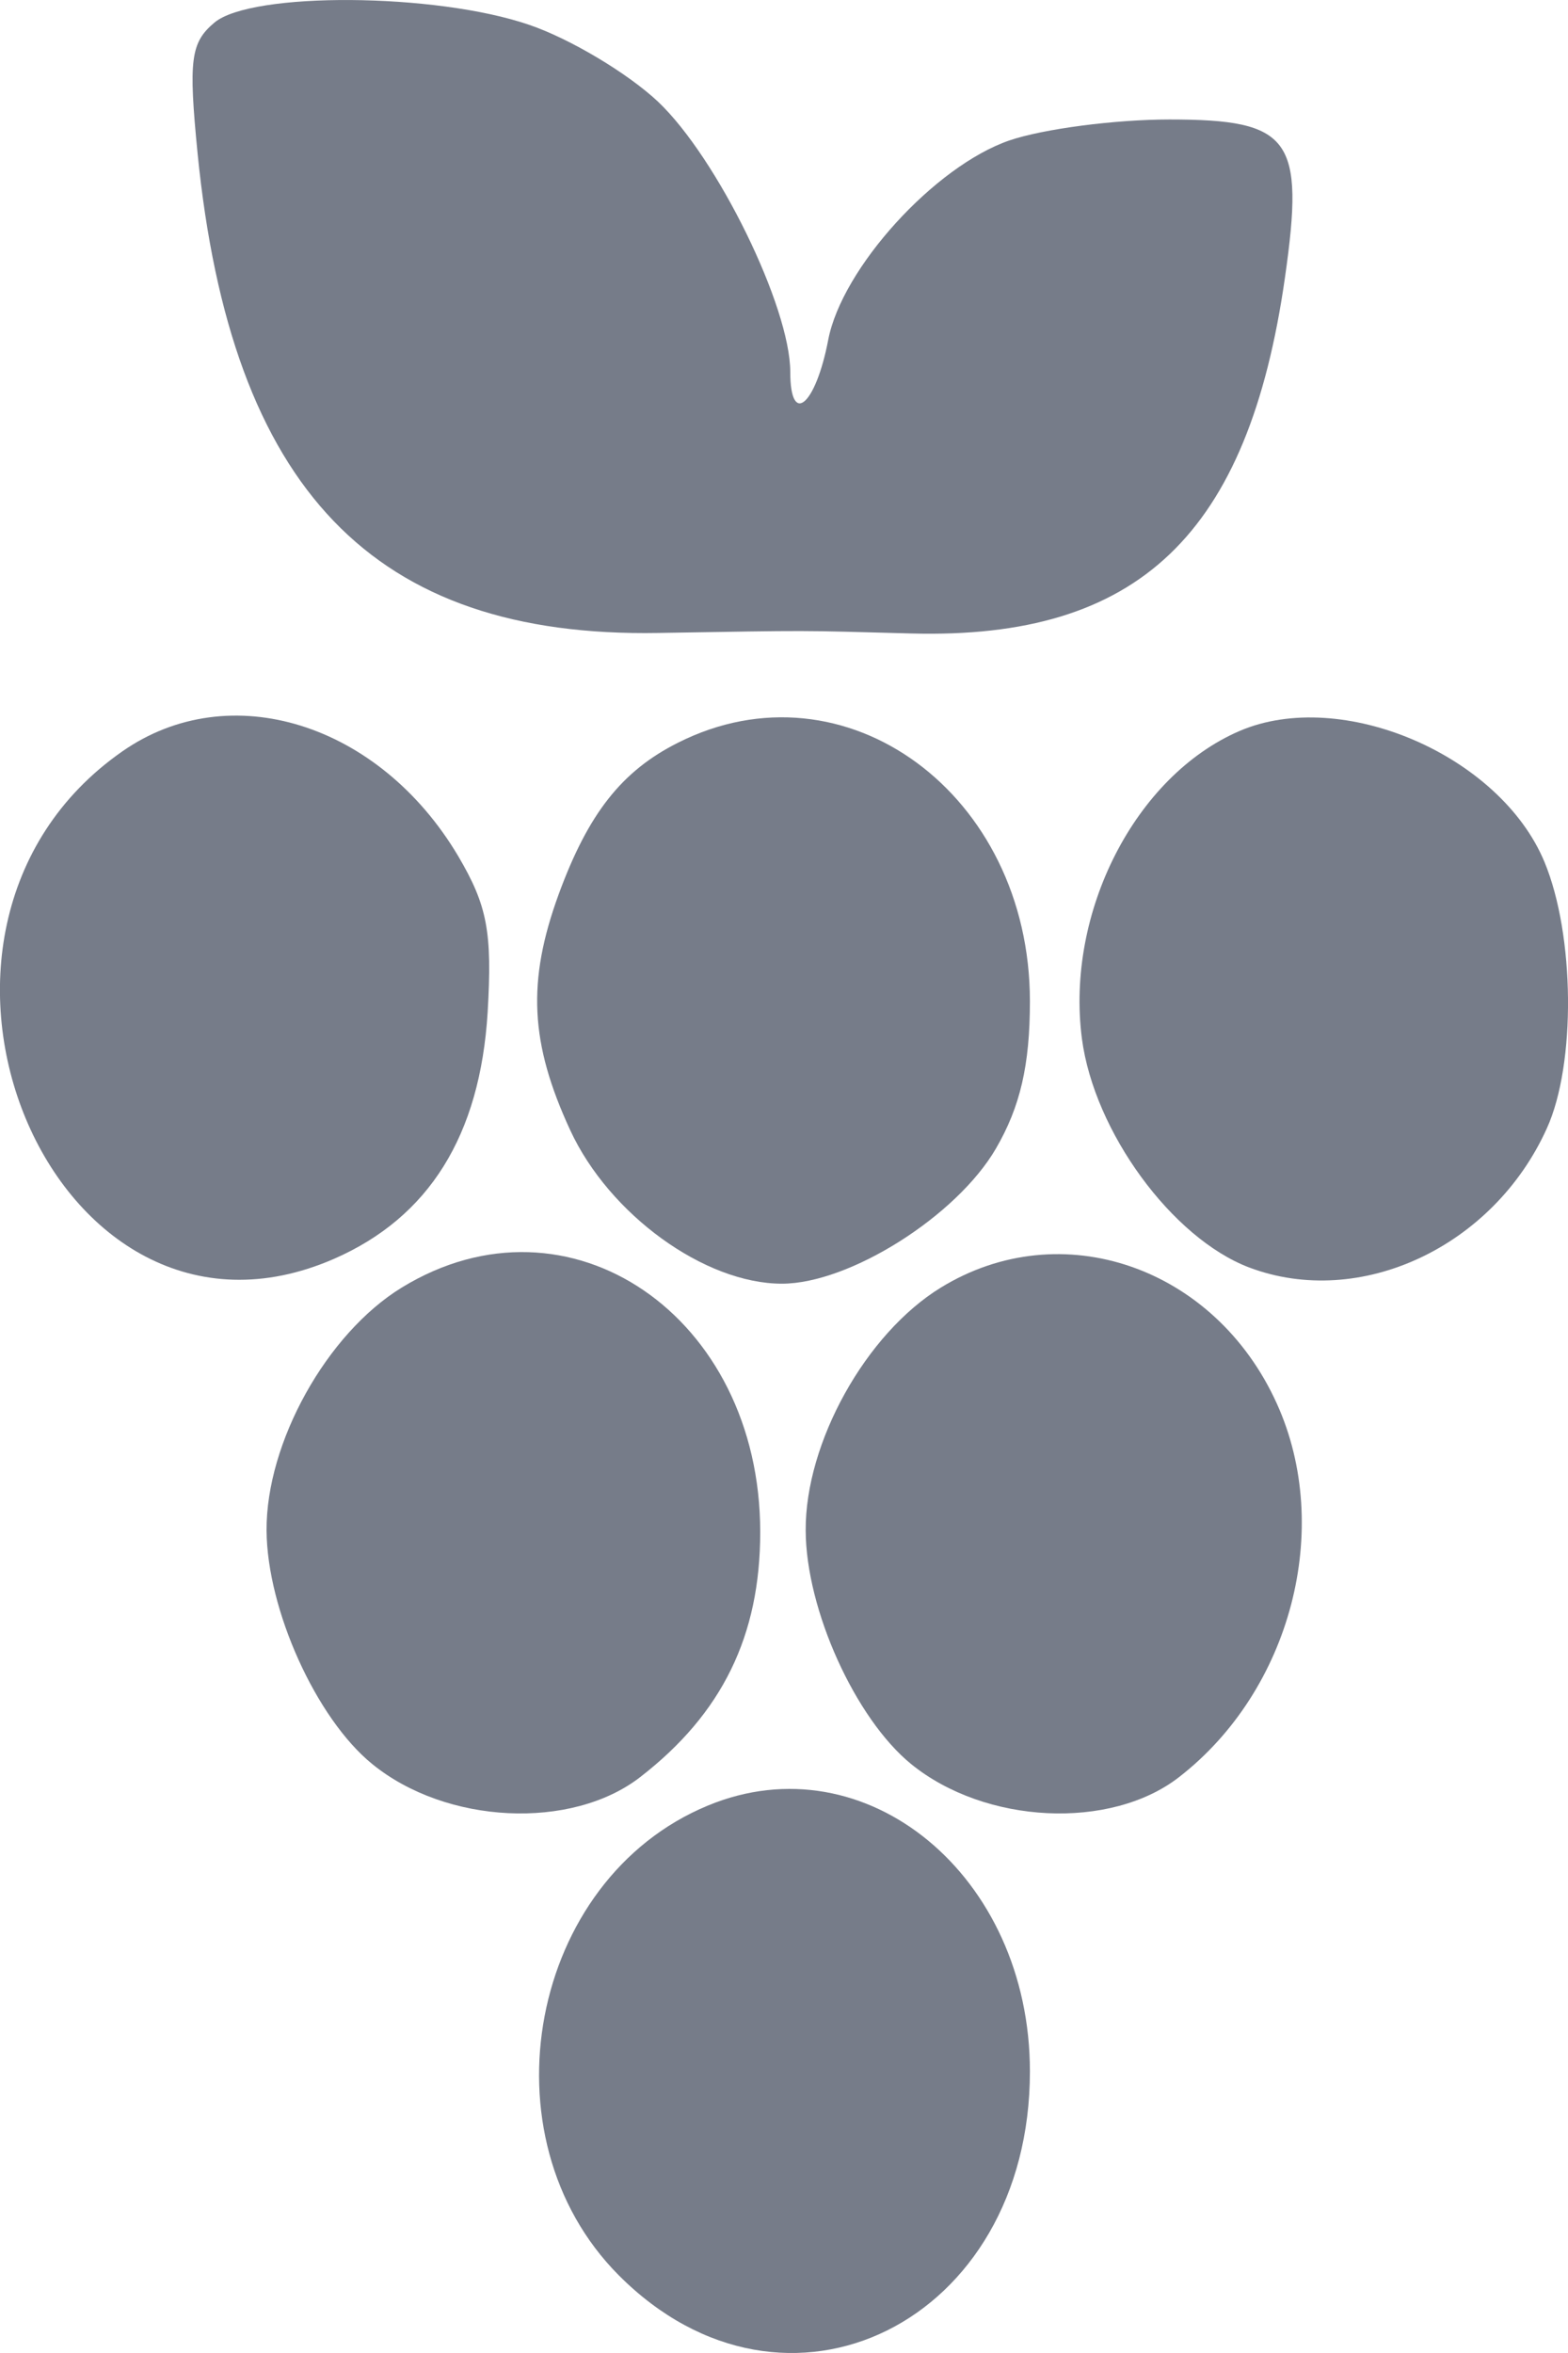
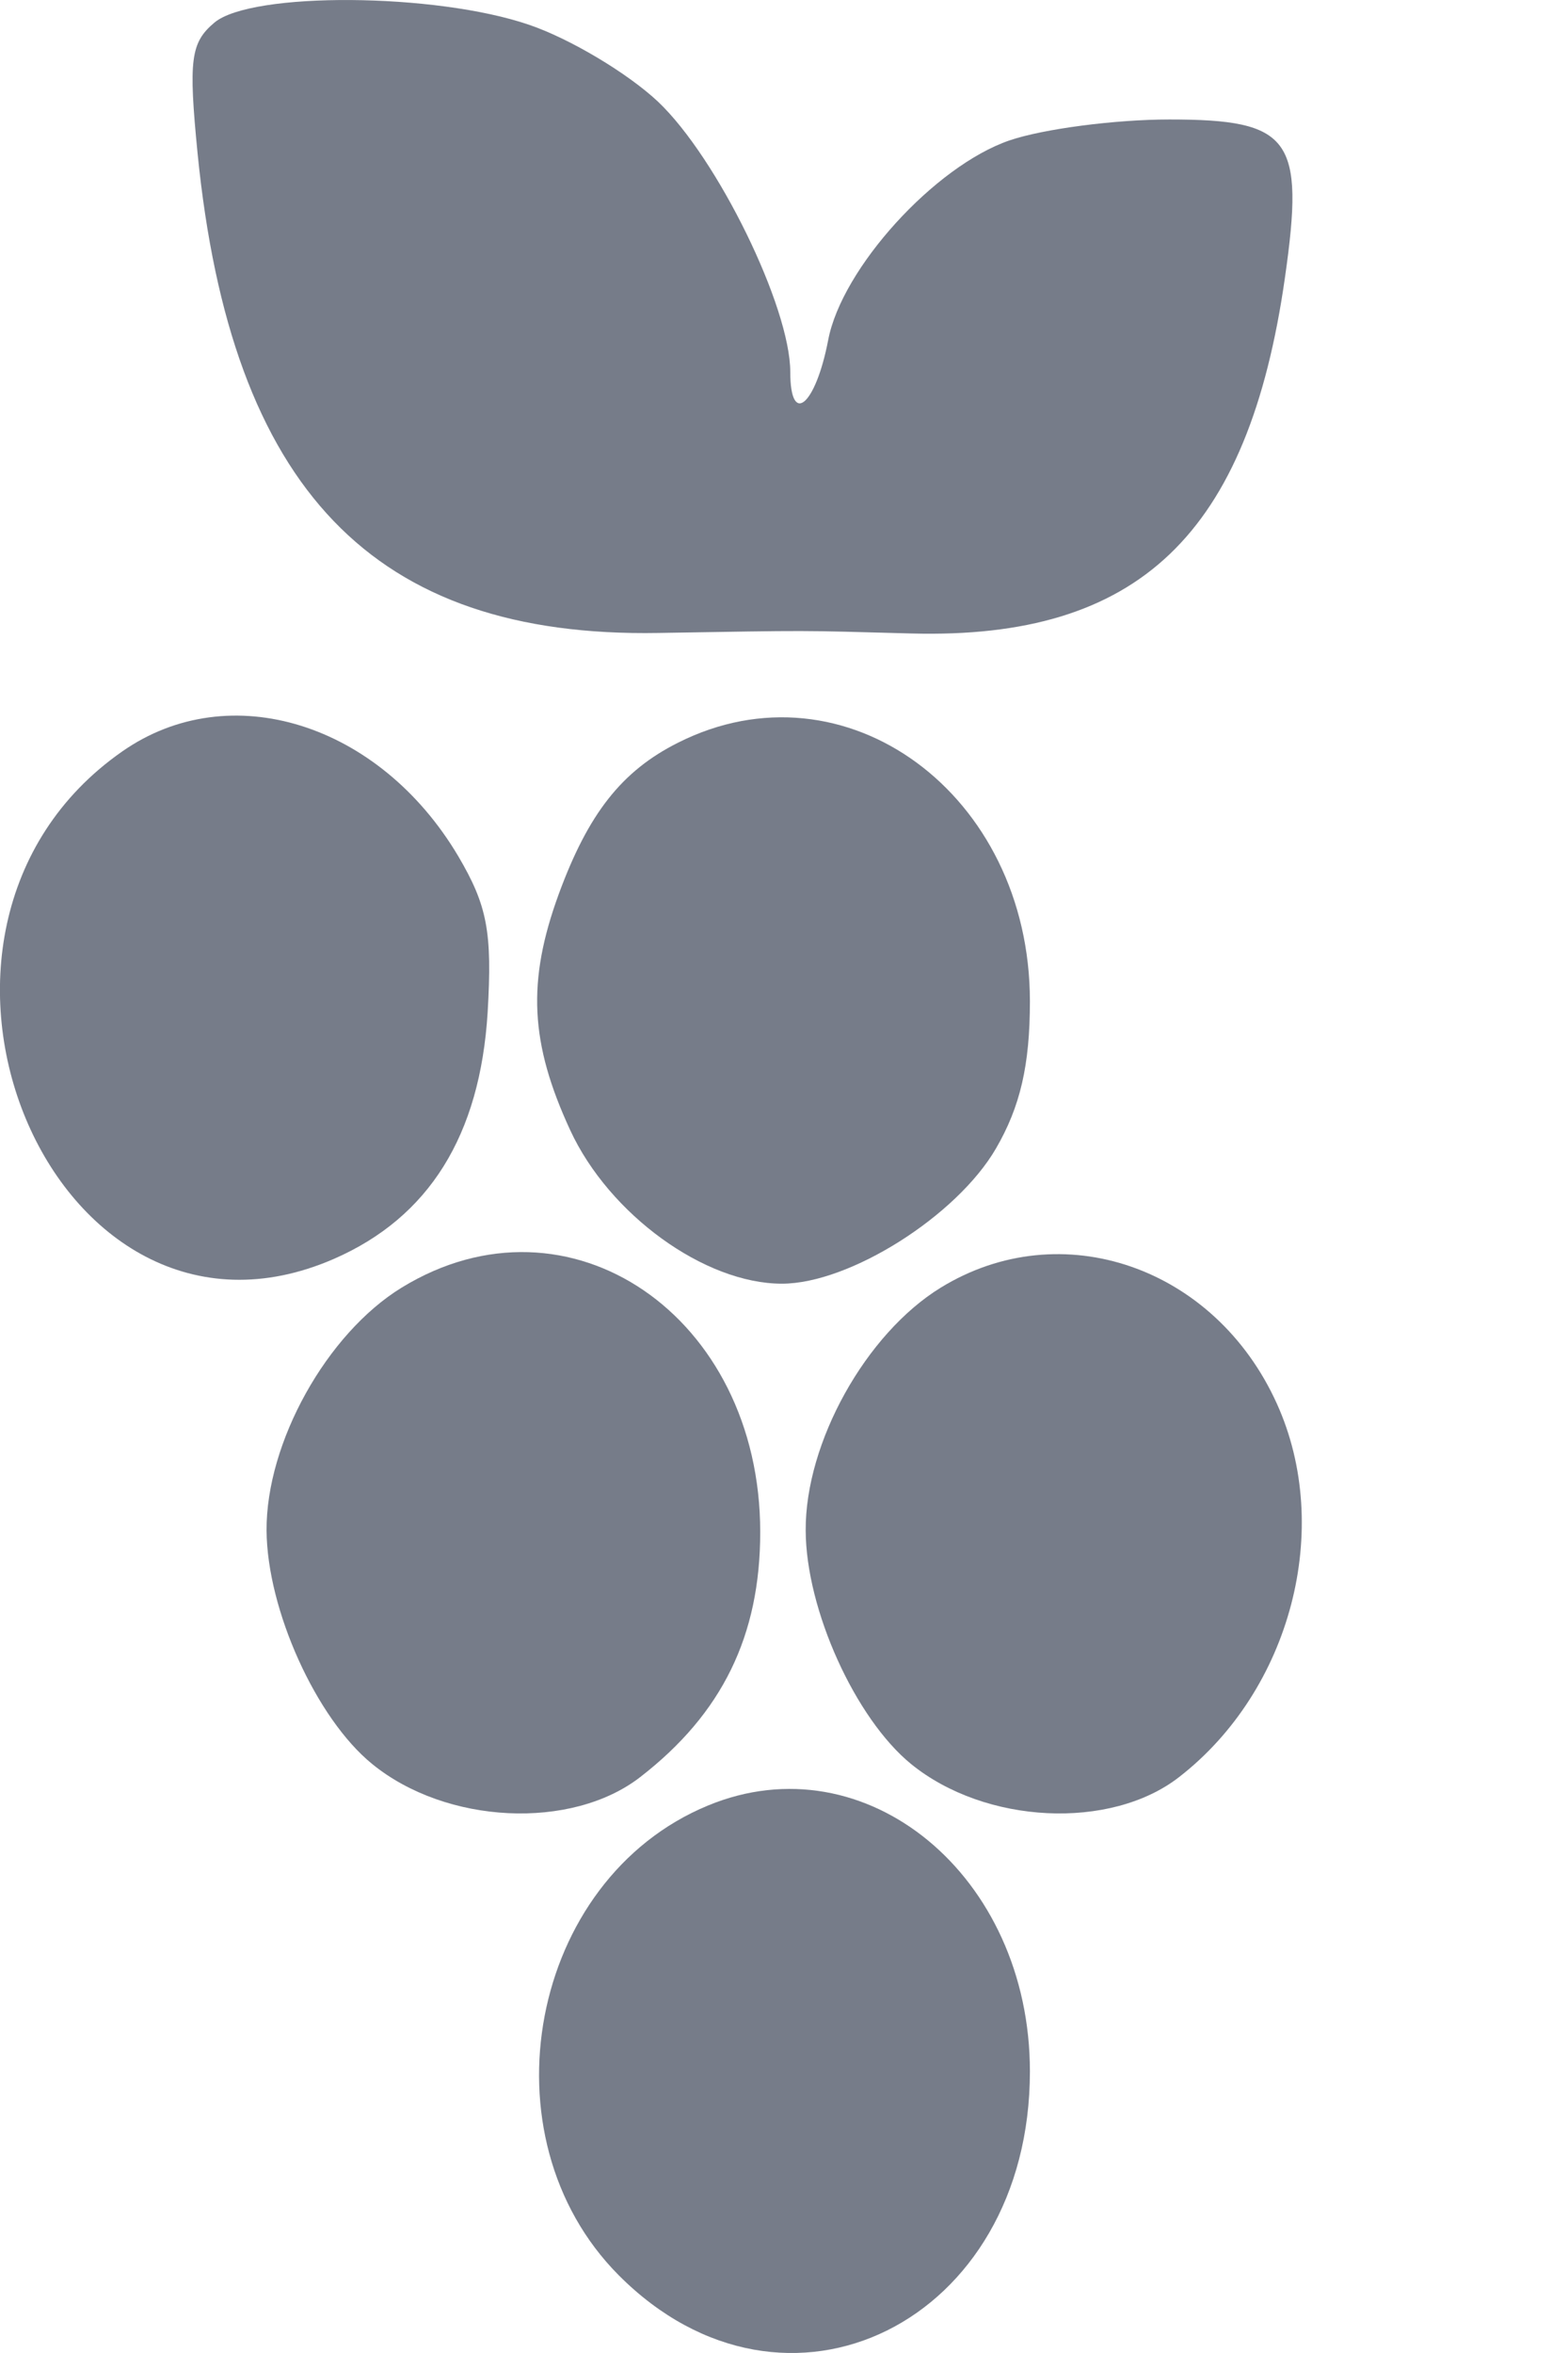
<svg xmlns="http://www.w3.org/2000/svg" width="6" height="9" viewBox="0 0 6 9" fill="none">
  <path d="M0.756 0.586C0.721 0.229 0.729 0.163 0.821 0.086C0.963 -0.032 1.667 -0.028 2.025 0.095C2.181 0.148 2.402 0.28 2.518 0.389C2.745 0.604 3.024 1.174 3.024 1.423C3.024 1.633 3.121 1.551 3.169 1.301C3.221 1.026 3.577 0.635 3.863 0.537C3.992 0.493 4.267 0.457 4.475 0.457C4.94 0.457 4.993 0.53 4.917 1.061C4.777 2.045 4.357 2.446 3.488 2.423C3.046 2.411 3.12 2.411 2.519 2.421C1.429 2.44 0.884 1.872 0.756 0.586Z" fill="#767C89" />
  <path d="M1.278 4.815C0.2 5.285 -0.519 3.562 0.468 2.874C0.879 2.587 1.451 2.766 1.753 3.274C1.865 3.464 1.884 3.565 1.866 3.872C1.837 4.343 1.642 4.656 1.278 4.815Z" fill="#767C89" />
  <path d="M2.138 3.42C2.251 3.112 2.379 2.949 2.594 2.841C3.234 2.518 3.941 3.037 3.941 3.83C3.941 4.074 3.904 4.233 3.811 4.393C3.661 4.651 3.251 4.91 2.992 4.91C2.696 4.91 2.331 4.645 2.182 4.323C2.028 3.99 2.016 3.754 2.138 3.42Z" fill="#767C89" />
-   <path d="M4.14 3.973C4.077 3.49 4.344 2.968 4.743 2.796C5.134 2.628 5.74 2.888 5.91 3.297C6.026 3.576 6.031 4.07 5.919 4.316C5.714 4.77 5.204 5.008 4.78 4.848C4.485 4.736 4.187 4.329 4.14 3.973Z" fill="#767C89" />
  <path d="M1.02 5.854C1.018 5.518 1.25 5.101 1.537 4.925C2.177 4.533 2.909 5.033 2.909 5.86C2.909 6.256 2.764 6.554 2.45 6.797C2.187 7.001 1.707 6.978 1.424 6.747C1.21 6.573 1.022 6.157 1.02 5.854Z" fill="#767C89" />
  <path d="M3.083 5.854C3.081 5.518 3.313 5.101 3.6 4.925C4.061 4.642 4.649 4.845 4.886 5.369C5.102 5.846 4.94 6.465 4.512 6.797C4.25 7.001 3.77 6.978 3.486 6.747C3.273 6.573 3.084 6.157 3.083 5.854Z" fill="#767C89" />
  <path d="M2.368 8.703C1.839 8.172 2.026 7.188 2.709 6.906C3.313 6.656 3.941 7.174 3.941 7.923C3.941 8.883 3.008 9.345 2.368 8.703Z" fill="#767C89" />
</svg>